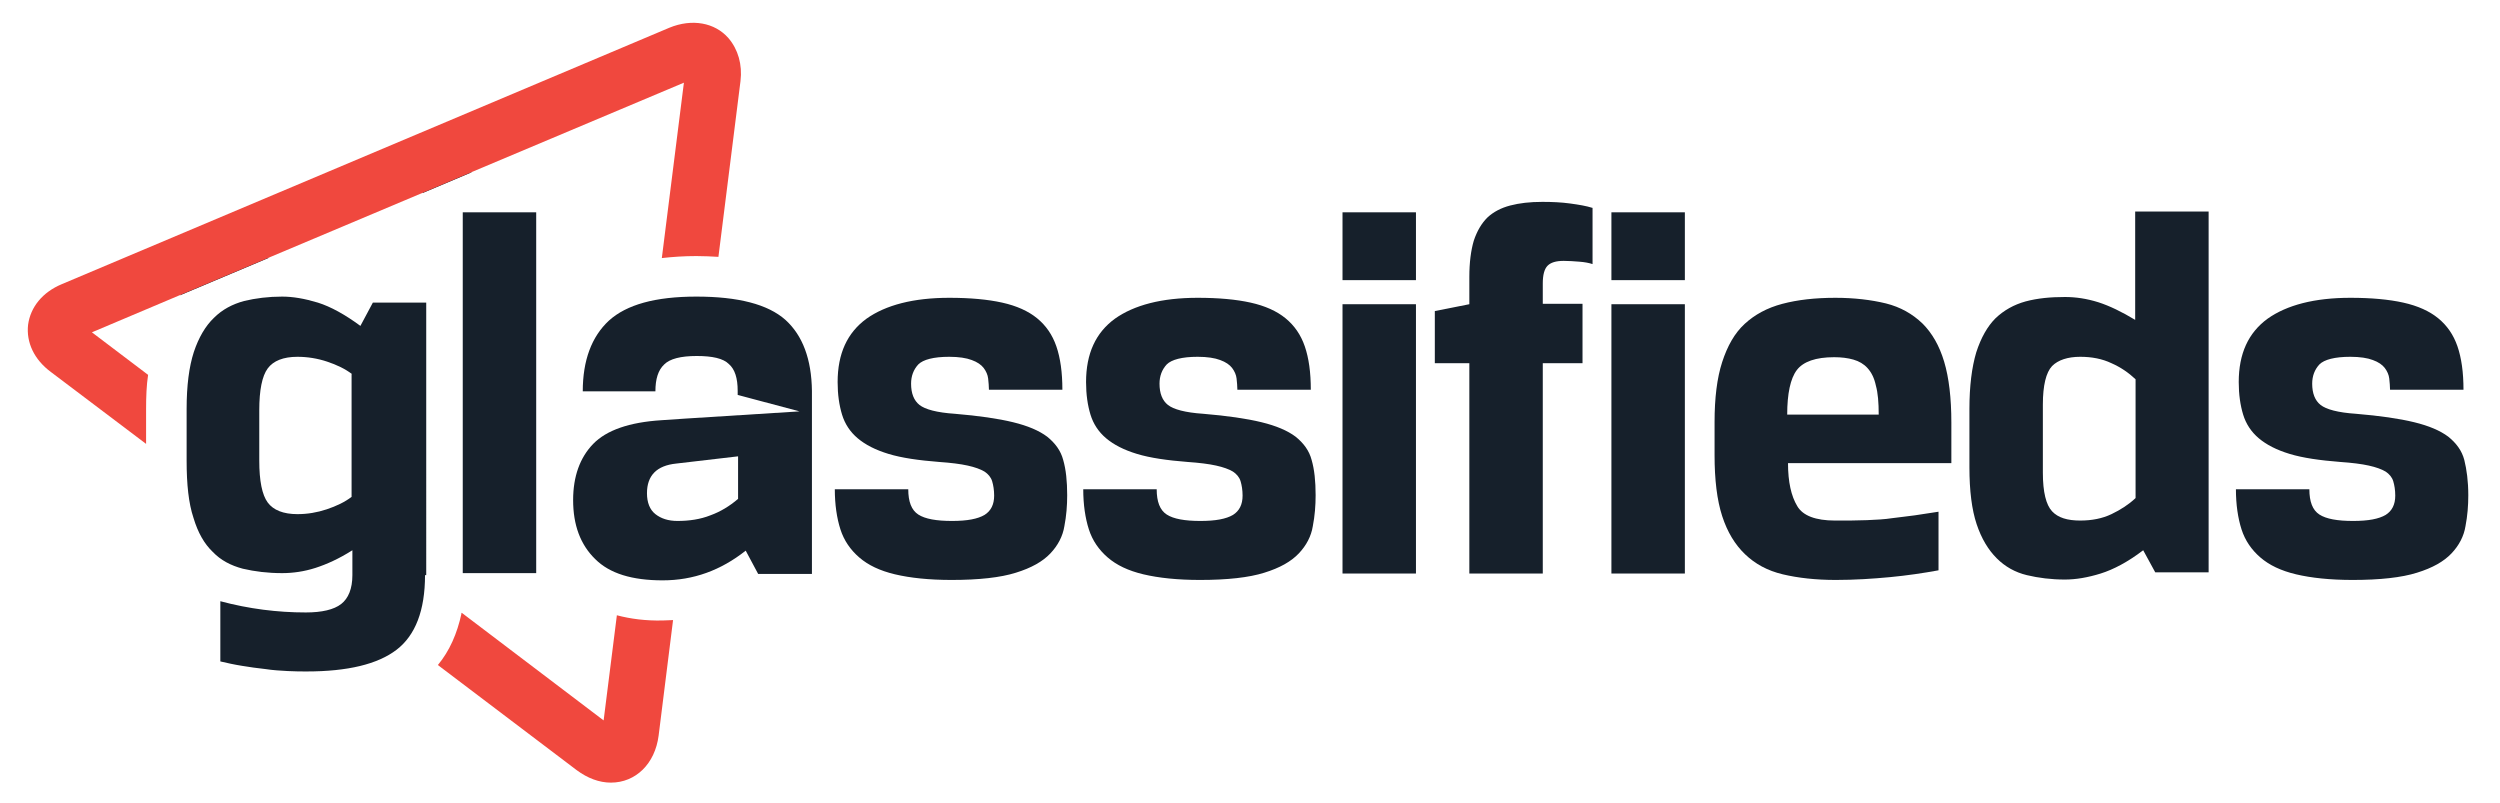
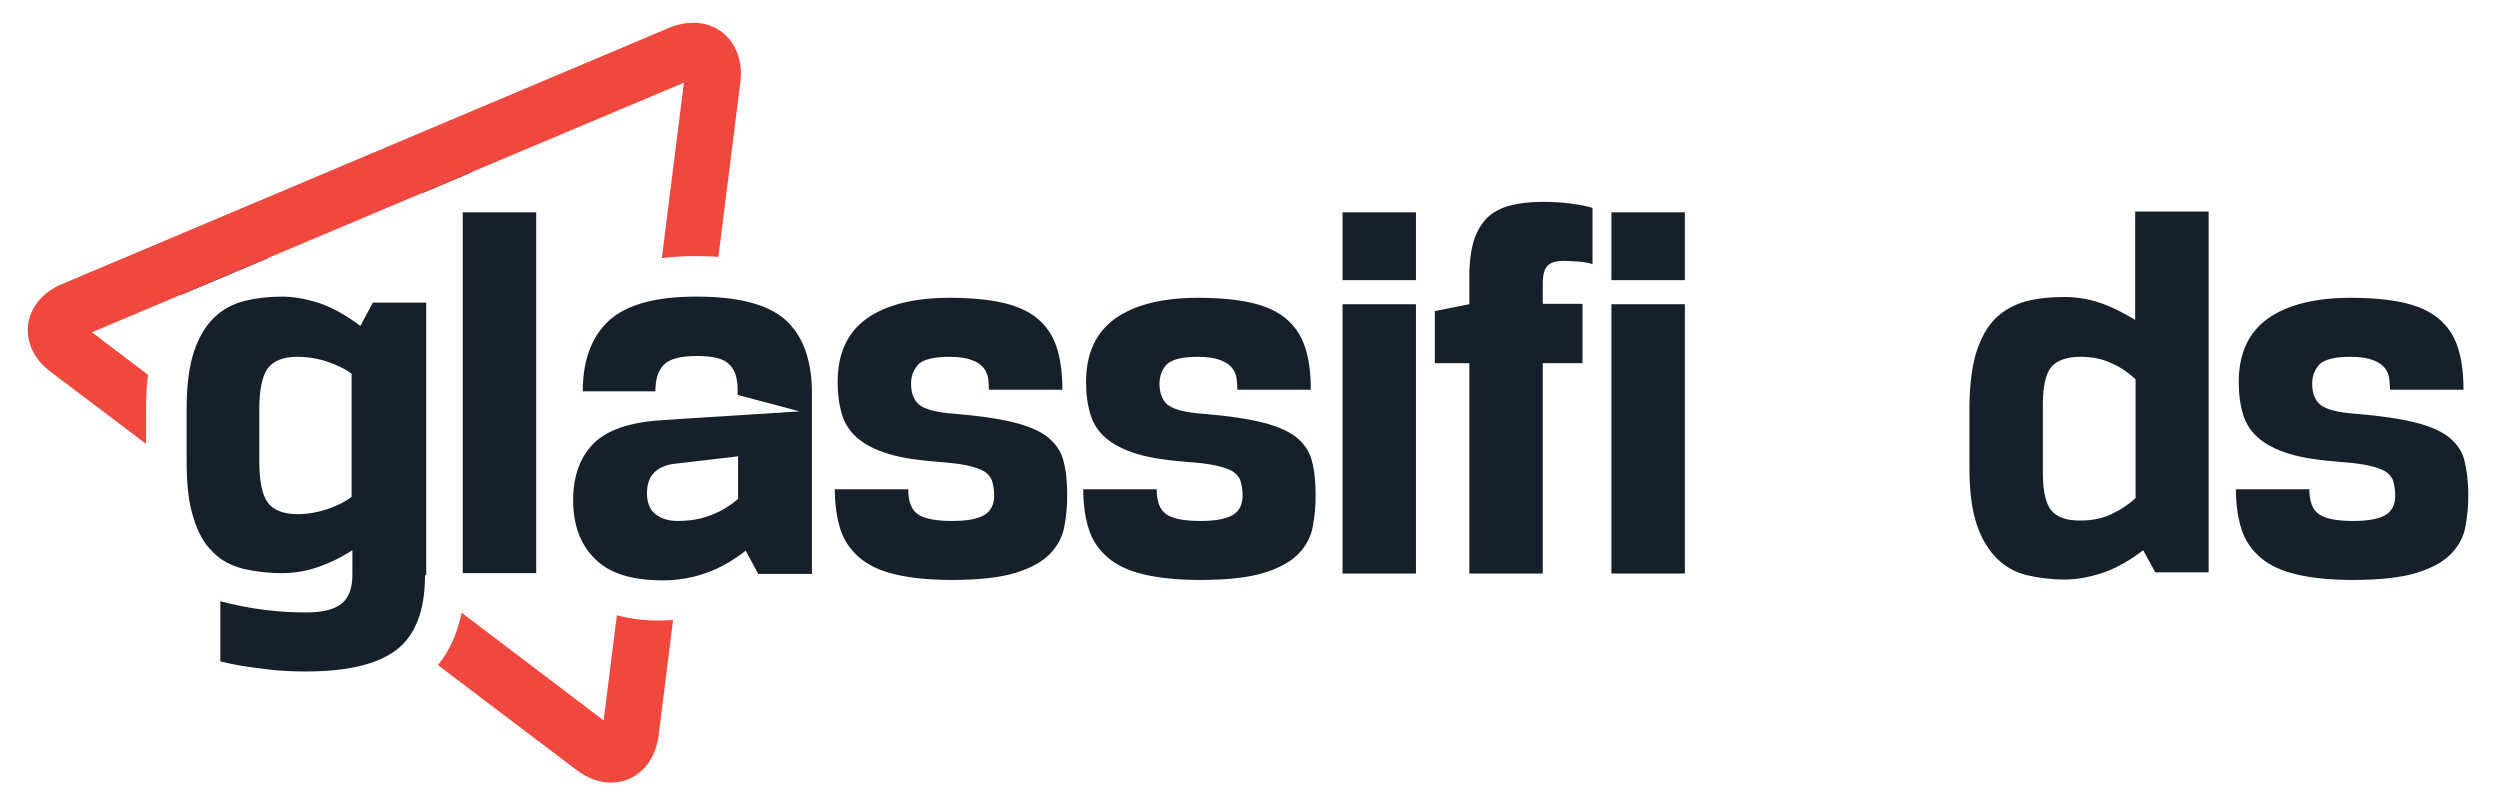
<svg xmlns="http://www.w3.org/2000/svg" id="Layer_1" x="0px" y="0px" viewBox="0 0 622.9 200.1" style="enable-background:new 0 0 622.9 200.1;" xml:space="preserve">
  <style type="text/css"> .st0{fill:#16202B;} .st1{fill:#F0483E;} .st2{fill:none;} </style>
  <path class="st0" d="M265.9,123.4c0,2.6-0.2,5.1-0.7,7.7c-0.4,2.5-1.6,4.8-3.5,6.8c-1.9,2-4.7,3.6-8.6,4.8c-3.8,1.2-9.2,1.8-16,1.8 c-5.6,0-10.3-0.5-14.1-1.4c-3.8-0.9-6.7-2.3-8.9-4.2c-2.2-1.9-3.8-4.2-4.7-7c-0.9-2.8-1.4-6.2-1.4-10h18.3c0,3.1,0.8,5.2,2.5,6.3 c1.7,1.1,4.5,1.6,8.4,1.6c3.8,0,6.4-0.5,8.1-1.5c1.6-1,2.4-2.6,2.4-4.8c0-1.4-0.2-2.6-0.5-3.6c-0.3-1-1-1.8-1.9-2.4 c-1-0.6-2.4-1.1-4.2-1.5c-1.8-0.4-4.2-0.7-7.1-0.9c-5.1-0.4-9.3-1-12.6-2c-3.3-1-5.8-2.3-7.7-3.9c-1.9-1.6-3.2-3.6-3.9-5.9 c-0.7-2.3-1.1-5-1.1-8.1c0-7.1,2.4-12.3,7.2-15.8c4.8-3.4,11.7-5.2,20.6-5.2c5.2,0,9.6,0.4,13.2,1.2c3.6,0.8,6.5,2.1,8.7,3.9 c2.2,1.8,3.8,4.1,4.8,7c1,2.9,1.5,6.5,1.5,10.8h-18.3c0-0.9-0.1-1.8-0.2-2.8c-0.1-0.9-0.5-1.8-1.1-2.6c-0.6-0.8-1.6-1.5-3-2 c-1.3-0.5-3.2-0.8-5.6-0.8c-3.9,0-6.5,0.7-7.7,1.9c-1.2,1.3-1.8,2.9-1.8,4.8c0,2.4,0.7,4.2,2.1,5.3c1.4,1.1,4.3,1.9,8.8,2.2 c6,0.5,10.8,1.2,14.5,2.1c3.7,0.9,6.5,2.1,8.5,3.6c2,1.6,3.4,3.5,4,5.8C265.6,117,265.9,119.9,265.9,123.4" />
  <path class="st0" d="M327.8,123.4c0,2.6-0.2,5.1-0.7,7.7c-0.4,2.5-1.6,4.8-3.5,6.8c-1.9,2-4.7,3.6-8.6,4.8c-3.8,1.2-9.2,1.8-16,1.8 c-5.6,0-10.3-0.5-14.1-1.4c-3.8-0.9-6.7-2.3-8.9-4.2c-2.2-1.9-3.8-4.2-4.7-7c-0.9-2.8-1.4-6.2-1.4-10h18.3c0,3.1,0.8,5.2,2.5,6.3 c1.7,1.1,4.5,1.6,8.4,1.6c3.8,0,6.4-0.5,8.1-1.5c1.6-1,2.4-2.6,2.4-4.8c0-1.4-0.2-2.6-0.5-3.6c-0.3-1-1-1.8-1.9-2.4 c-1-0.6-2.4-1.1-4.2-1.5c-1.8-0.4-4.2-0.7-7.1-0.9c-5.1-0.4-9.3-1-12.6-2c-3.3-1-5.8-2.3-7.7-3.9c-1.9-1.6-3.2-3.6-3.9-5.9 c-0.7-2.3-1.1-5-1.1-8.1c0-7.1,2.4-12.3,7.2-15.8c4.8-3.4,11.7-5.2,20.6-5.2c5.2,0,9.6,0.4,13.2,1.2c3.6,0.8,6.5,2.1,8.7,3.9 c2.2,1.8,3.8,4.1,4.8,7c1,2.9,1.5,6.5,1.5,10.8h-18.3c0-0.9-0.1-1.8-0.2-2.8c-0.1-0.9-0.5-1.8-1.1-2.6c-0.6-0.8-1.6-1.5-3-2 c-1.3-0.5-3.2-0.8-5.6-0.8c-3.9,0-6.5,0.7-7.7,1.9c-1.2,1.3-1.8,2.9-1.8,4.8c0,2.4,0.7,4.2,2.1,5.3c1.4,1.1,4.3,1.9,8.8,2.2 c6,0.5,10.8,1.2,14.5,2.1c3.7,0.9,6.5,2.1,8.5,3.6c2,1.6,3.4,3.5,4,5.8C327.5,117,327.8,119.9,327.8,123.4" />
  <rect x="334.5" y="52.9" class="st0" width="18.3" height="16.9" />
  <rect x="334.5" y="75.8" class="st0" width="18.3" height="67.1" />
  <path class="st0" d="M393.5,65.2c-1.3-0.1-2.6-0.2-3.9-0.2c-1.9,0-3.2,0.4-4,1.2c-0.8,0.8-1.2,2.3-1.2,4.4v5.1h9.9v14.8h-9.9v52.4 h-18.3V90.5h-8.6v-13l8.6-1.7v-6.8c0-3.6,0.4-6.6,1.1-9c0.8-2.4,1.9-4.3,3.4-5.8c1.5-1.4,3.4-2.4,5.7-3c2.3-0.6,4.9-0.9,8-0.9 c2.4,0,4.7,0.1,6.9,0.4c2.2,0.3,4,0.6,5.6,1.1v14C395.9,65.5,394.8,65.3,393.5,65.2" />
  <path class="st0" d="M401.5,52.9h18.3v16.9h-18.3V52.9z M401.5,75.8h18.3v67.1h-18.3V75.8z" />
-   <path class="st0" d="M457.2,129.7c3,0,5.7,0,8-0.1c2.3-0.1,4.4-0.2,6.3-0.5c1.9-0.2,3.8-0.5,5.6-0.7c1.8-0.3,3.8-0.6,5.9-0.9v14.6 c-3.8,0.7-7.9,1.3-12.1,1.7c-4.3,0.4-8.7,0.7-13.5,0.7c-5,0-9.4-0.5-13.2-1.4c-3.8-0.9-6.9-2.6-9.4-5c-2.5-2.4-4.4-5.5-5.7-9.5 c-1.3-4-1.9-9.1-1.9-15.2v-8.2c0-6,0.6-11,1.9-15c1.3-4,3.1-7.2,5.6-9.5c2.5-2.3,5.6-4,9.4-5c3.8-1,8.1-1.5,13.2-1.5 c4.7,0,8.9,0.5,12.6,1.4c3.6,0.9,6.6,2.6,9.1,5c2.4,2.4,4.2,5.5,5.4,9.5c1.2,4,1.8,9.1,1.8,15.2v10.1h-40.7c0,4.7,0.8,8.2,2.3,10.7 C449.2,128.5,452.4,129.7,457.2,129.7 M468.1,103.3c0-3-0.2-5.4-0.7-7.2c-0.4-1.9-1.1-3.3-2.1-4.4c-0.9-1-2.1-1.7-3.5-2.1 c-1.4-0.4-3-0.6-4.8-0.6c-4.6,0-7.7,1.1-9.3,3.2c-1.6,2.1-2.4,5.9-2.4,11.1H468.1z" />
  <path class="st0" d="M534,137.1c-3.8,2.9-7.4,4.8-10.6,5.8c-3.2,1-6.2,1.5-8.9,1.5c-3.4,0-6.6-0.4-9.5-1.1c-2.9-0.7-5.4-2.1-7.5-4.2 c-2.1-2.1-3.8-4.9-5-8.5c-1.2-3.6-1.8-8.3-1.8-14.2v-14.5c0-5.7,0.6-10.4,1.7-14.1c1.2-3.7,2.8-6.5,4.8-8.5c2.1-2,4.6-3.4,7.5-4.2 c3-0.8,6.2-1.1,9.8-1.1c2.7,0,5.4,0.4,8.3,1.3c2.8,0.9,5.9,2.4,9.2,4.4v-27h18.3v89.9h-13.3L534,137.1z M509,117.8 c0,4.8,0.8,8,2.3,9.6c1.5,1.6,3.8,2.3,7,2.3c2.9,0,5.5-0.5,7.8-1.6c2.3-1.1,4.3-2.4,6-4V94.5c-1.7-1.6-3.7-3-6-4 c-2.3-1.1-4.9-1.6-7.8-1.6c-3.1,0-5.5,0.8-7,2.3c-1.5,1.6-2.3,4.8-2.3,9.6V117.8z" />
  <path class="st0" d="M615,123.4c0,2.6-0.2,5.1-0.7,7.7c-0.4,2.5-1.6,4.8-3.5,6.8c-1.9,2-4.7,3.6-8.6,4.8c-3.8,1.2-9.2,1.8-16,1.8 c-5.6,0-10.3-0.5-14.1-1.4c-3.8-0.9-6.7-2.3-8.9-4.2c-2.2-1.9-3.8-4.2-4.7-7c-0.9-2.8-1.4-6.2-1.4-10h18.3c0,3.1,0.8,5.2,2.5,6.3 c1.7,1.1,4.5,1.6,8.4,1.6c3.8,0,6.4-0.5,8.1-1.5c1.6-1,2.4-2.6,2.4-4.8c0-1.4-0.2-2.6-0.5-3.6c-0.3-1-1-1.8-1.9-2.4 c-1-0.6-2.4-1.1-4.2-1.5c-1.8-0.4-4.2-0.7-7.1-0.9c-5.1-0.4-9.3-1-12.6-2c-3.3-1-5.8-2.3-7.7-3.9c-1.9-1.6-3.2-3.6-3.9-5.9 c-0.7-2.3-1.1-5-1.1-8.1c0-7.1,2.4-12.3,7.2-15.8c4.8-3.4,11.7-5.2,20.6-5.2c5.2,0,9.6,0.4,13.2,1.2c3.6,0.8,6.5,2.1,8.7,3.9 c2.2,1.8,3.8,4.1,4.8,7c1,2.9,1.5,6.5,1.5,10.8h-18.3c0-0.9-0.1-1.8-0.2-2.8c-0.1-0.9-0.5-1.8-1.1-2.6c-0.6-0.8-1.6-1.5-3-2 c-1.3-0.5-3.2-0.8-5.6-0.8c-3.9,0-6.5,0.7-7.7,1.9c-1.2,1.3-1.8,2.9-1.8,4.8c0,2.4,0.7,4.2,2.1,5.3c1.4,1.1,4.3,1.9,8.8,2.2 c6,0.5,10.8,1.2,14.5,2.1c3.7,0.9,6.5,2.1,8.5,3.6c2,1.6,3.4,3.5,4,5.8C614.6,117,615,119.9,615,123.4" />
  <path class="st0" d="M58.2,65.5c-4.7,1.2-8.7,3.4-12.1,6.7c-0.5,0.5-0.9,0.9-1.3,1.4l22.3-9.4C64,64.4,61,64.8,58.2,65.5" />
  <path class="st0" d="M105.9,143.3c0,8.8-2.4,15-7.1,18.6c-4.7,3.6-12.2,5.4-22.4,5.4c-1.3,0-2.9,0-4.7-0.1c-1.8-0.1-3.7-0.2-5.6-0.5 c-2-0.2-3.9-0.5-5.8-0.8c-1.9-0.3-3.7-0.7-5.4-1.1v-15c7.1,1.9,14.2,2.8,21.3,2.8c4,0,7-0.7,8.8-2.1c1.8-1.4,2.8-3.8,2.8-7.2v-6.2 c-3.3,2.1-6.4,3.5-9.2,4.4c-2.8,0.9-5.6,1.3-8.3,1.3c-3.6,0-6.8-0.4-9.8-1.1c-3-0.8-5.5-2.1-7.5-4.2c-2.1-2-3.7-4.8-4.8-8.5 c-1.2-3.6-1.7-8.3-1.7-14.2v-12.9c0-5.8,0.6-10.5,1.8-14.2c1.2-3.6,2.9-6.5,5-8.5c2.1-2.1,4.6-3.4,7.5-4.2c2.9-0.7,6.1-1.1,9.5-1.1 c2.7,0,5.6,0.5,8.9,1.5c3.2,1,6.8,3,10.6,5.8l3.1-5.8h13.3V143.3z M87.7,93.2c-1.7-1.3-3.8-2.3-6.2-3.1c-2.4-0.8-4.9-1.2-7.4-1.2 c-3.5,0-6,1-7.4,2.9c-1.4,1.9-2.1,5.4-2.1,10.4v12.6c0,5,0.7,8.5,2.1,10.4c1.4,1.9,3.9,2.9,7.4,2.9c2.5,0,4.9-0.4,7.3-1.2 c2.4-0.8,4.5-1.8,6.2-3.1V93.2z" />
  <path class="st0" d="M115,152.7l0.2,0.1H115C115,152.8,115,152.8,115,152.7" />
  <polygon class="st0" points="105.3,42.9 117.6,42.9 105.3,48.1 " />
  <rect x="115.3" y="52.9" class="st0" width="18.3" height="89.9" />
  <path class="st0" d="M195.7,79.7c-4.4-3.9-11.8-5.8-22.2-5.8c-10.2,0-17.4,2-21.8,6c-4.3,4-6.5,9.9-6.5,17.6h18.1 c0-3.1,0.7-5.3,2.2-6.7c1.4-1.4,4.1-2.1,8.1-2.1c3.9,0,6.6,0.6,8,2c1.5,1.3,2.2,3.5,2.2,6.7v1c6,1.6,15.4,4.1,15.4,4.1l-28.5,1.8h0 l-5.9,0.4c-8,0.5-13.7,2.5-17,5.9c-3.3,3.4-5,8.1-5,14c0,6.2,1.8,11.1,5.5,14.7c3.6,3.6,9.2,5.3,16.8,5.3c7.7,0,14.5-2.5,20.7-7.4 l3.1,5.8h13.4V97.4C202.2,89.5,200,83.6,195.7,79.7 M183.9,124.3c-2.1,1.8-4.4,3.2-6.9,4.1c-2.5,1-5.3,1.4-8.2,1.4 c-2.3,0-4.1-0.6-5.5-1.7c-1.4-1.1-2.1-2.9-2.1-5.2c0-4.4,2.4-6.9,7.3-7.4l15.4-1.8V124.3z" />
  <path class="st1" d="M181.5,9.5c-3.4-3.9-9.1-4.9-14.7-2.6L15.4,70.8c-4.8,2-7.8,5.7-8.4,10.1c-0.5,4.4,1.5,8.7,5.7,11.8l23.7,17.9 v-8.6c0-3.1,0.1-6,0.5-8.6l-14-10.6l22-9.3l22.3-9.4l38.2-16.1l12.3-5.2l52.7-22.2l-5.5,43.7c2.7-0.3,5.5-0.5,8.6-0.5 c1.9,0,3.8,0.1,5.5,0.2l5.5-43.8C185,16.1,183.9,12.3,181.5,9.5 M153.7,153.3l-3.3,26.2l-35.2-26.7l-0.2-0.1c0,0,0,0.1,0,0.1 c-1.1,5.1-3,9.4-5.9,12.9l34.6,26.2c2.7,2,5.6,3.1,8.5,3.1c6.2,0,11-4.7,11.9-11.7l3.6-28.8c-0.8,0-1.7,0.1-2.6,0.1 C160.9,154.7,157.1,154.2,153.7,153.3" />
  <rect class="st2" width="1560" height="1080" />
</svg>